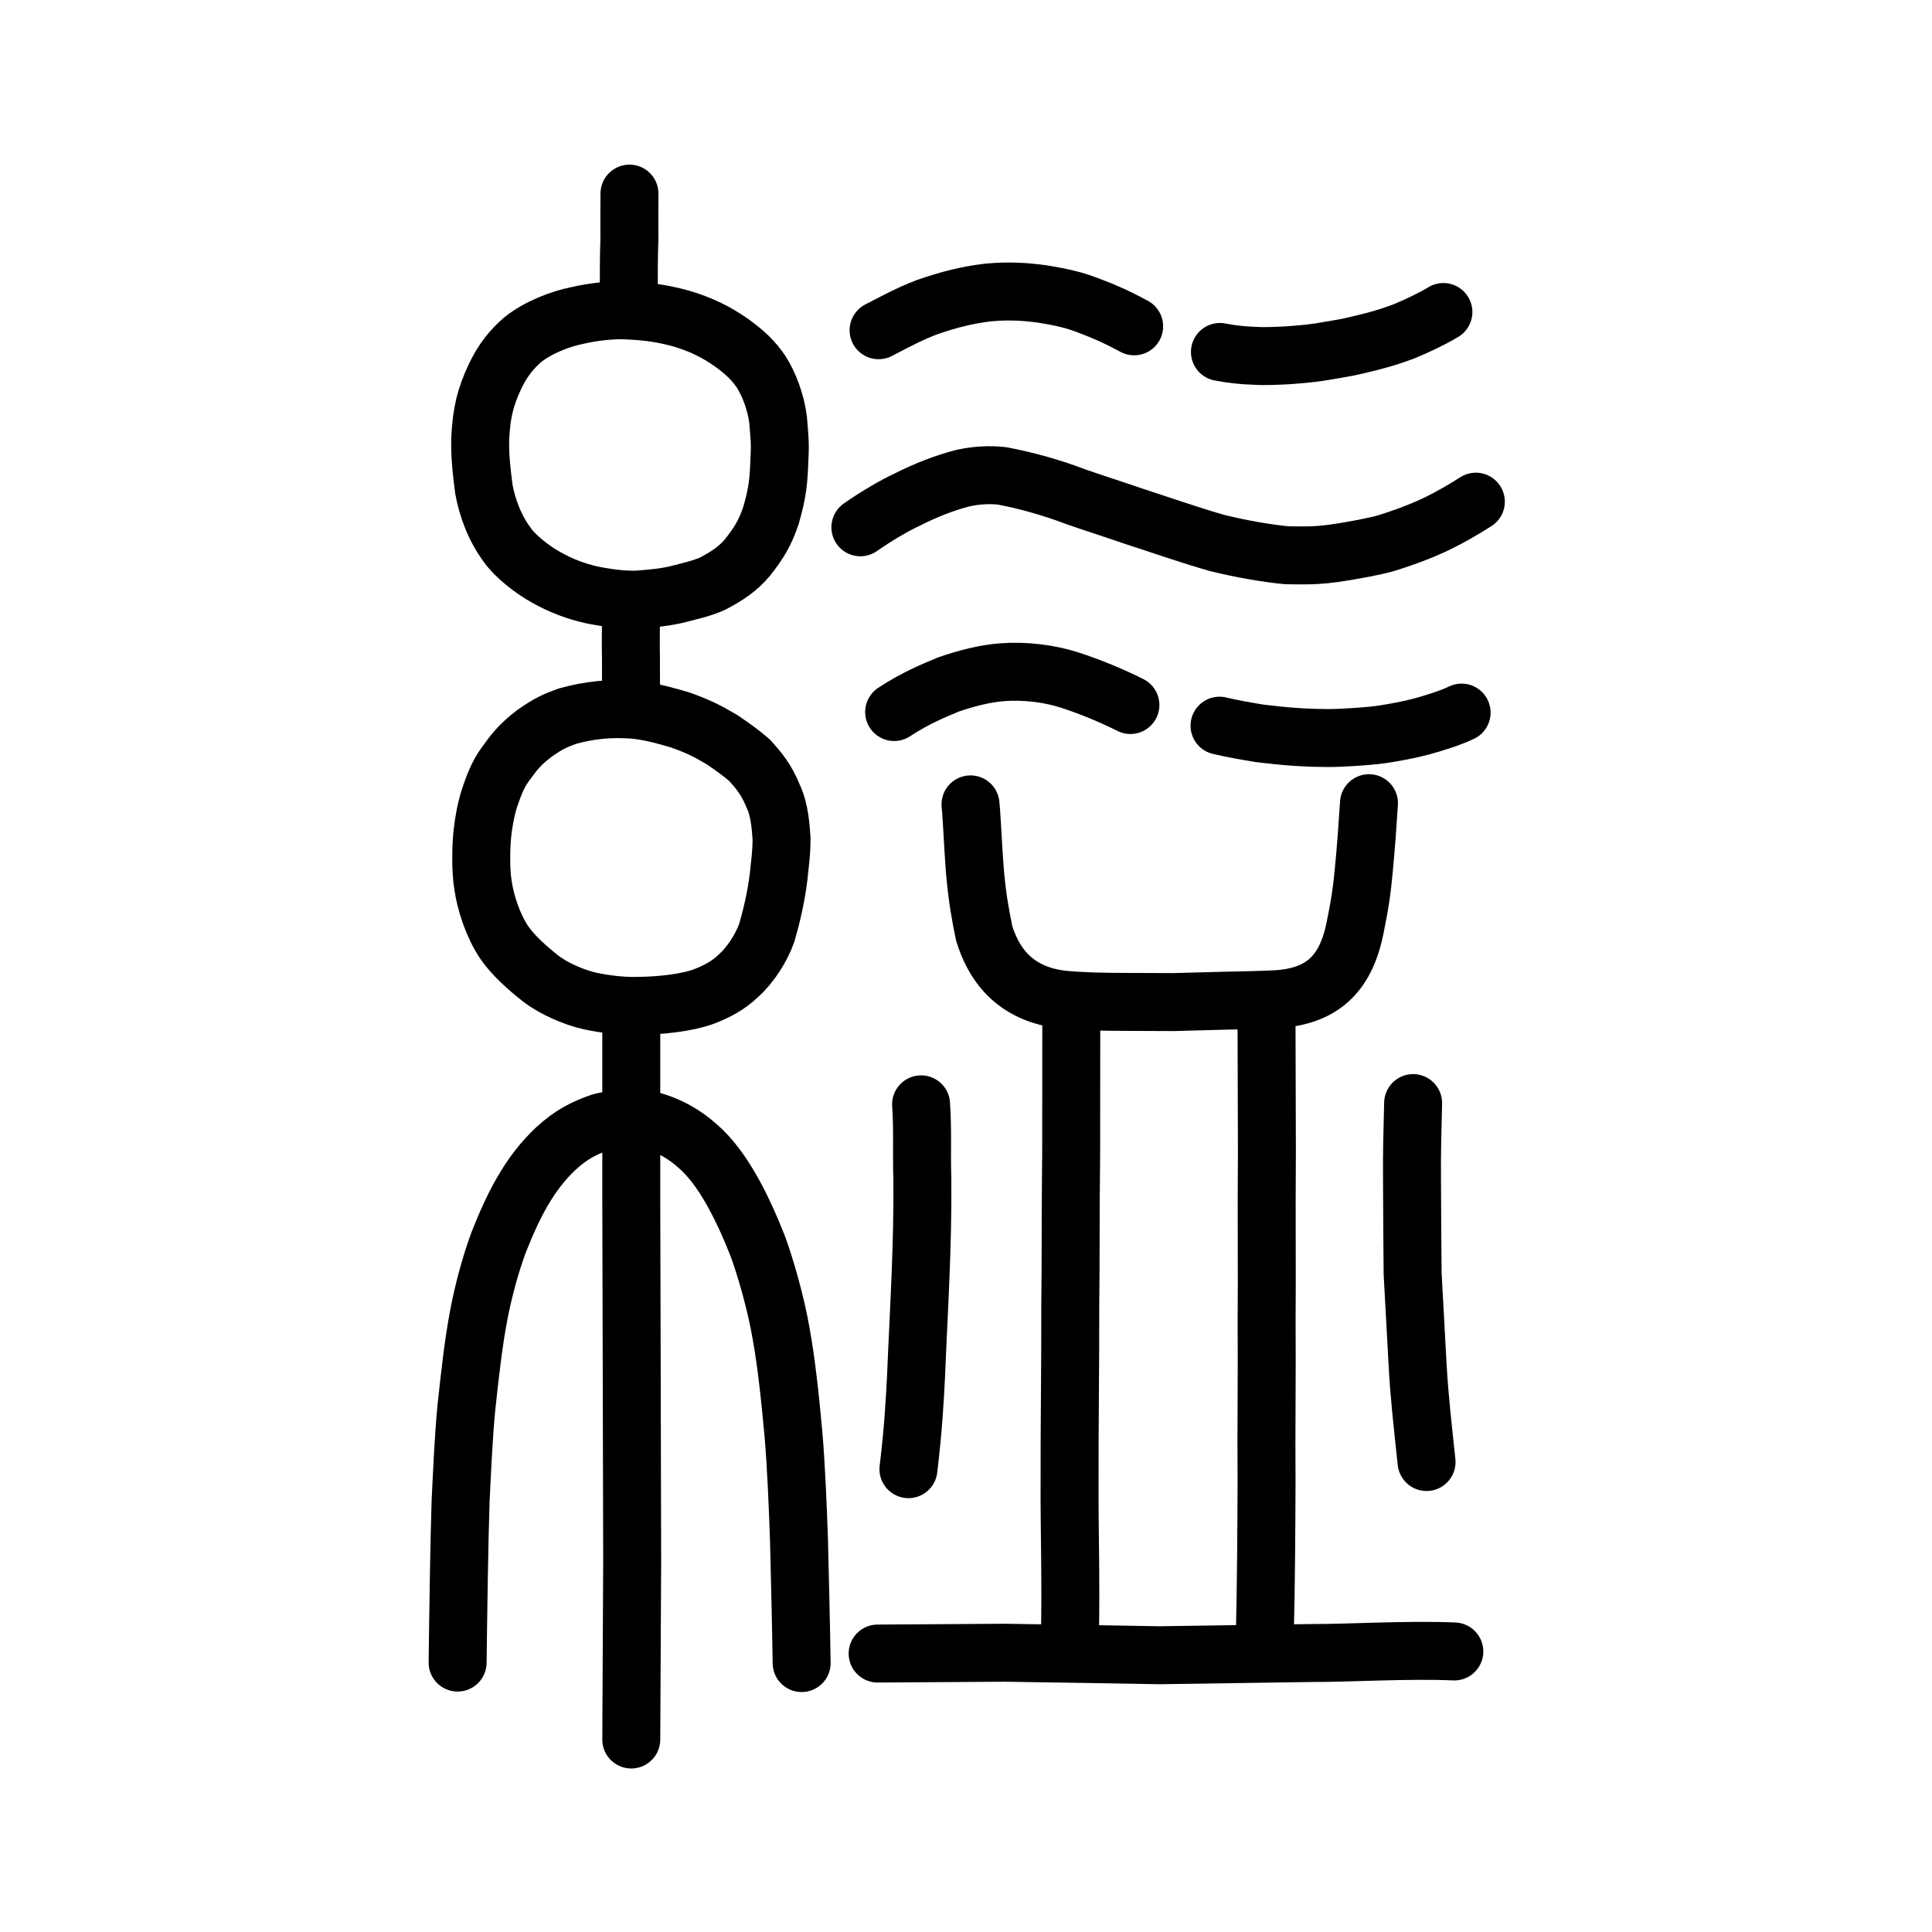
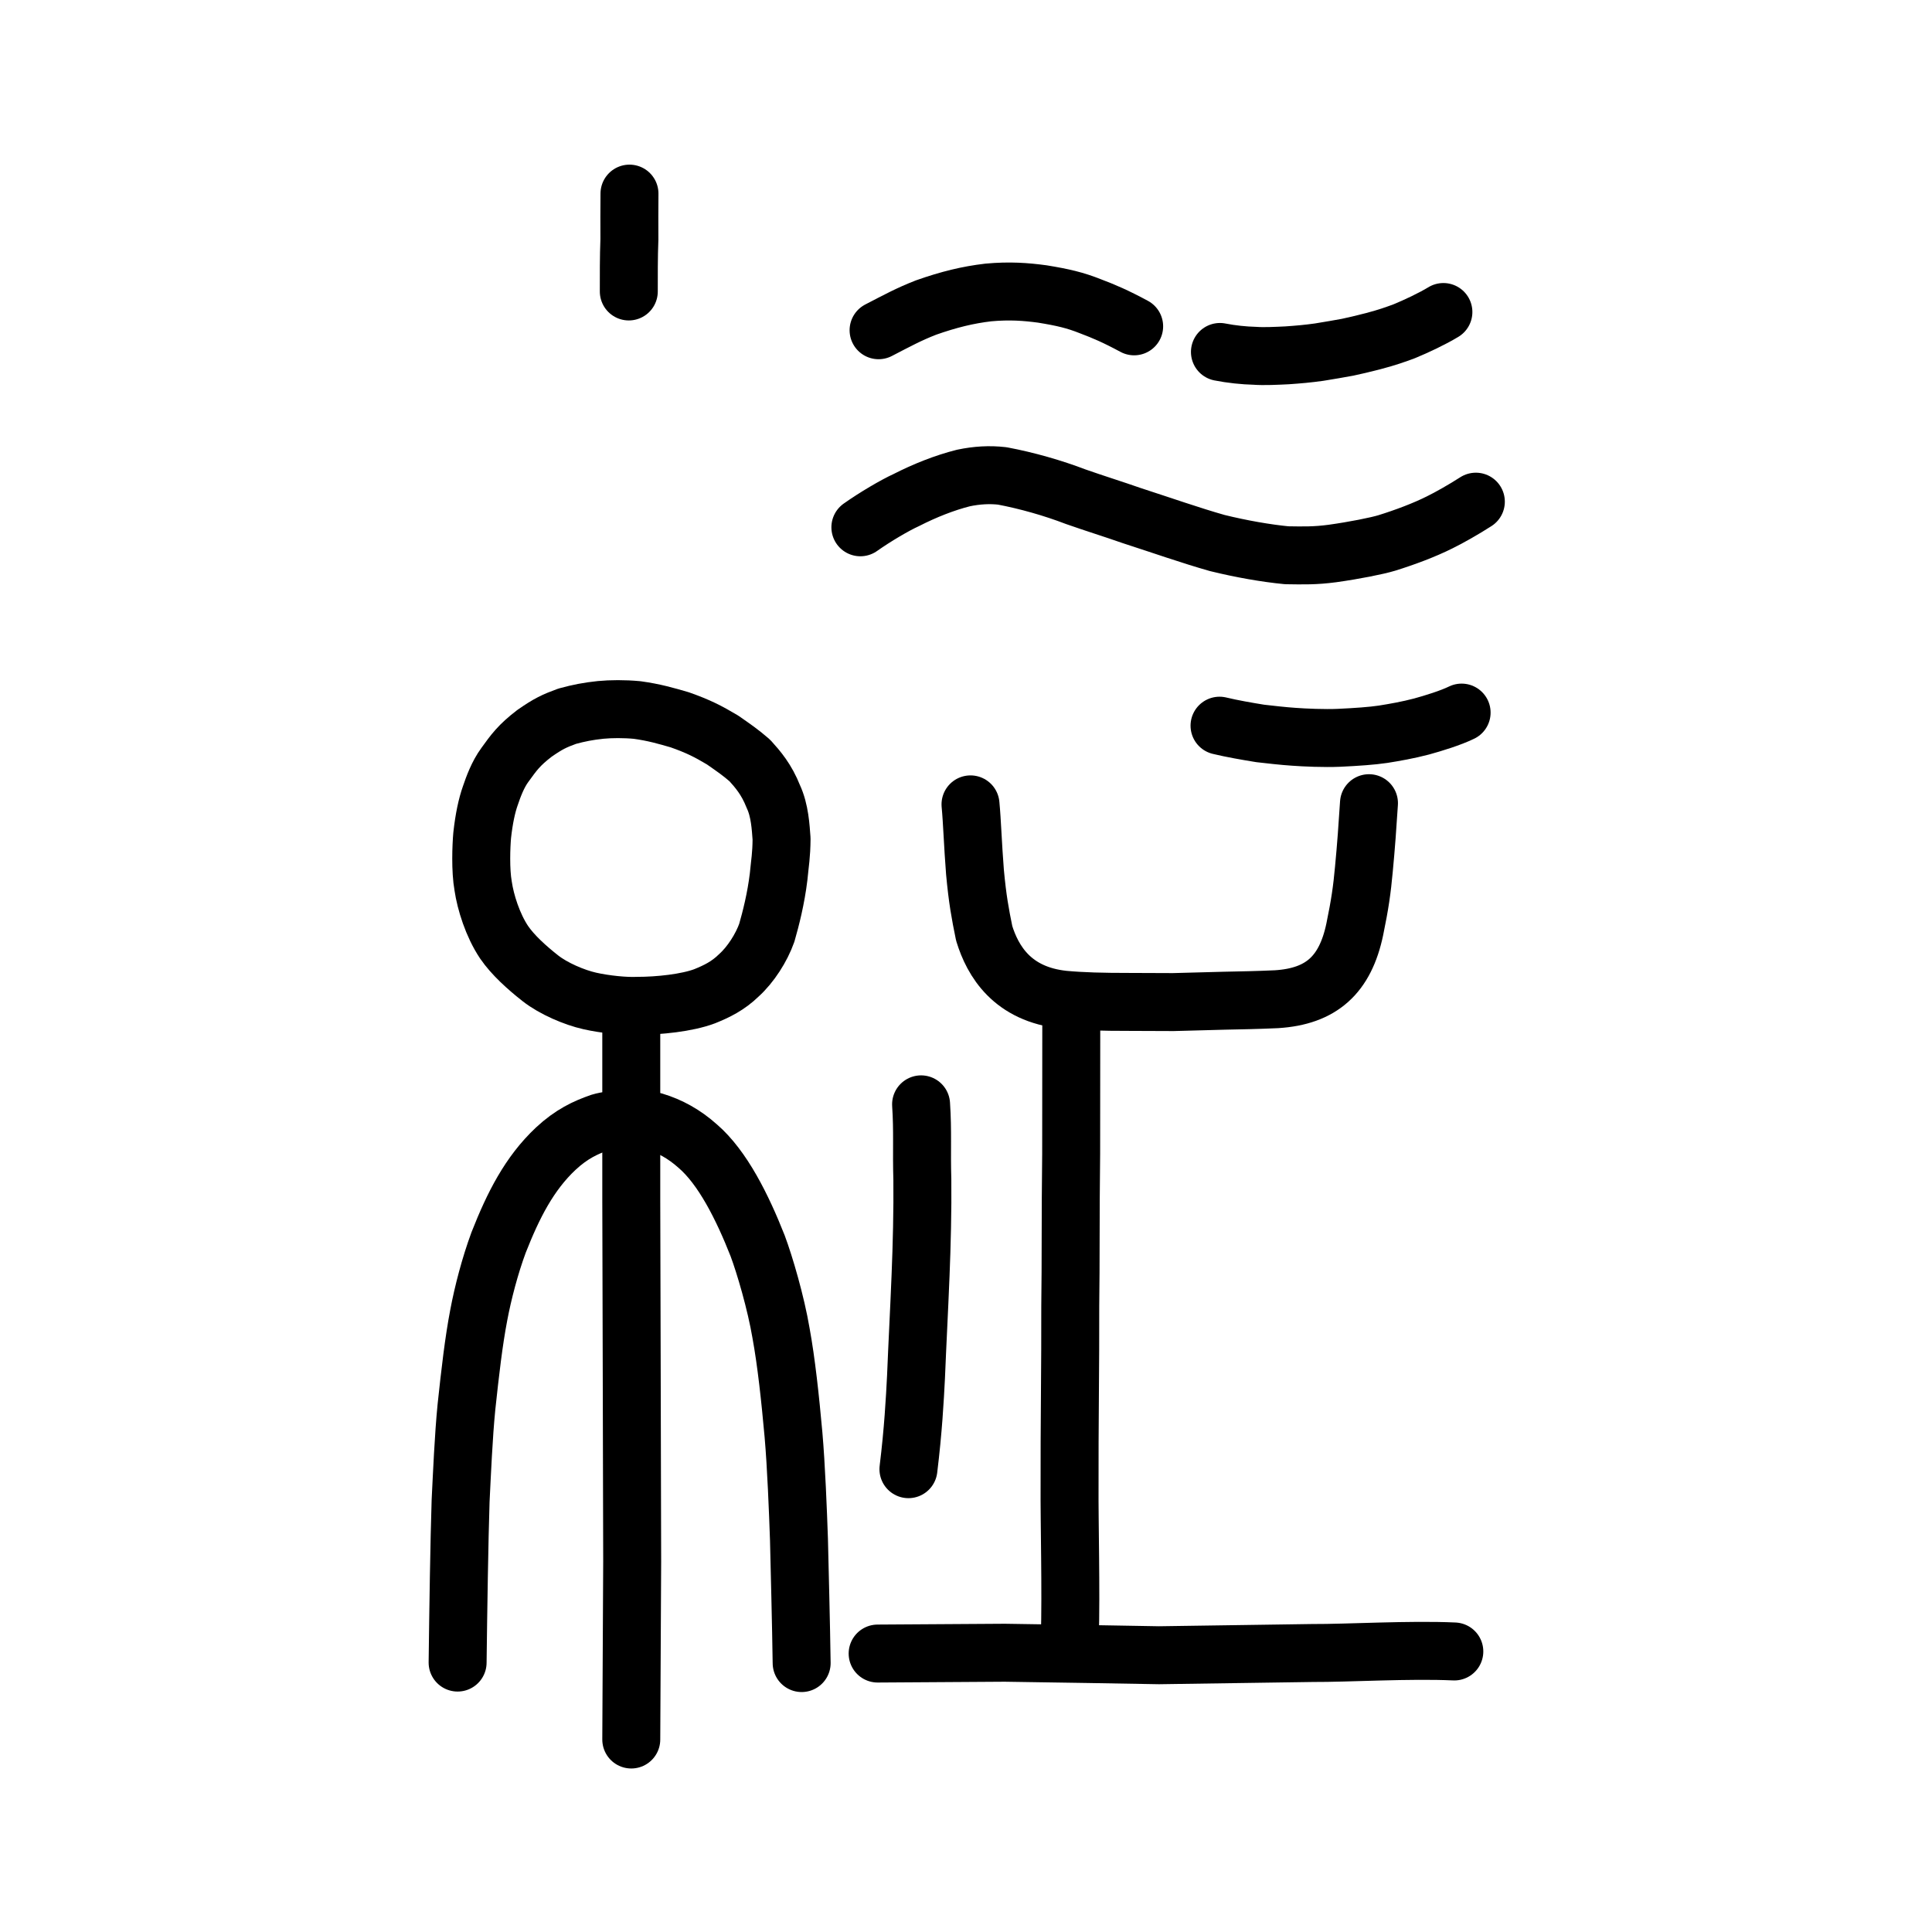
<svg xmlns="http://www.w3.org/2000/svg" xmlns:ns1="http://www.inkscape.org/namespaces/inkscape" xmlns:ns2="http://sodipodi.sourceforge.net/DTD/sodipodi-0.dtd" width="200px" height="200px" viewBox="0 0 200 200" version="1.1" id="SVGRoot" ns1:version="0.92.3 (2405546, 2018-03-11)" ns2:docname="7e0ass.svg">
  <ns2:namedview id="base" pagecolor="#ffffff" bordercolor="#666666" borderopacity="1.0" ns1:pageopacity="0.0" ns1:pageshadow="2" ns1:zoom="2.348724" ns1:cx="174.85727" ns1:cy="71.032265" ns1:document-units="px" ns1:current-layer="layer1" showgrid="true" ns1:window-width="1333" ns1:window-height="870" ns1:window-x="337" ns1:window-y="160" ns1:window-maximized="0" ns1:snap-global="false" showguides="false">
    <ns1:grid type="xygrid" id="grid4562" />
  </ns2:namedview>
  <defs id="defs4546" />
  <g id="layer1" ns1:groupmode="layer" ns1:label="レイヤー 1">
    <path style="opacity:1;vector-effect:none;fill:none;fill-opacity:1;stroke:#000000;stroke-width:6;stroke-linecap:round;stroke-linejoin:miter;stroke-miterlimit:4;stroke-dasharray:none;stroke-dashoffset:0;stroke-opacity:1" d="m 65.163,20.043 c -0.018,1.575 -0.013,3.15 -0.008,4.725 -0.071,1.773 -0.062,3.992 -0.062,5.404" id="path6087" ns1:connector-curvature="0" ns2:nodetypes="ccc" />
-     <path style="opacity:1;vector-effect:none;fill:none;fill-opacity:1;stroke:#000000;stroke-width:6;stroke-linecap:round;stroke-linejoin:miter;stroke-miterlimit:4;stroke-dasharray:none;stroke-dashoffset:0;stroke-opacity:1" d="m 65.32,63.246 c 3.5e-5,1.562 -0.041,3.237 -0.002,5.037 -0.004,1.321 0.002,2.791 0.002,4.315" id="path6087-0" ns1:connector-curvature="0" ns2:nodetypes="ccc" />
    <path style="opacity:1;vector-effect:none;fill:none;fill-opacity:1;stroke:#000000;stroke-width:6;stroke-linecap:butt;stroke-linejoin:round;stroke-miterlimit:4;stroke-dasharray:none;stroke-dashoffset:0;stroke-opacity:1" d="m 52.187,97.547 c -1.189,-1.776 -1.926,-4.157 -2.169,-5.811 -0.301,-1.672 -0.2,-4.154 -0.103,-5.262 0.192,-1.734 0.48,-3.08 0.846,-4.11 0.307,-0.906 0.768,-2.179 1.505,-3.182 0.937,-1.296 1.45,-2.025 3.053,-3.259 1.465,-1.021 2.072,-1.292 3.393,-1.779 1.244,-0.338 2.164,-0.516 3.463,-0.655 1.078,-0.103 2.445,-0.114 3.776,0.011 1.768,0.243 2.964,0.594 4.409,1.012 1.954,0.689 2.949,1.207 4.44,2.093 1.271,0.885 1.86,1.292 2.823,2.123 0.826,0.913 1.73,1.952 2.431,3.731 0.678,1.442 0.764,3.19 0.853,4.376 -0.014,1.732 -0.164,2.428 -0.305,3.92 -0.27,2.246 -0.801,4.338 -1.225,5.807 -0.546,1.542 -1.66,3.296 -2.885,4.399 -1.138,1.112 -2.313,1.672 -3.544,2.169 -1.827,0.689 -4.771,0.997 -6.992,0.993 -1.225,0.058 -3.31,-0.144 -4.907,-0.507 -1.61,-0.361 -3.755,-1.284 -5.096,-2.333 -1.423,-1.117 -2.876,-2.433 -3.765,-3.737 z" id="path6089-4" ns1:connector-curvature="0" ns2:nodetypes="cccccccccccccccccccccc" />
    <path style="opacity:1;vector-effect:none;fill:none;fill-opacity:1;stroke:#000000;stroke-width:6;stroke-linecap:round;stroke-linejoin:miter;stroke-miterlimit:4;stroke-dasharray:none;stroke-dashoffset:0;stroke-opacity:1" d="m 65.349,180.073 0.094,-18.439 -0.047,-19.338 -0.047,-17.989 v -17.989" id="path6087-7" ns1:connector-curvature="0" ns2:nodetypes="ccccc" />
    <path style="opacity:1;vector-effect:none;fill:none;fill-opacity:1;stroke:#000000;stroke-width:6;stroke-linecap:round;stroke-linejoin:round;stroke-miterlimit:4;stroke-dasharray:none;stroke-dashoffset:0;stroke-opacity:1" d="m 47.372,172.109 c 0.067,-5.516 0.175,-12.639 0.31,-16.739 0.136,-2.704 0.303,-6.686 0.606,-9.732 0.395,-3.689 0.752,-6.784 1.272,-9.496 0.439,-2.326 1.161,-5.099 2.058,-7.527 1.51,-3.834 3.172,-7.135 5.92,-9.71 1.621,-1.51 3.073,-2.186 4.585,-2.711 1.367,-0.418 4.216,-0.467 5.602,-0.106 1.6,0.481 3.109,1.307 4.502,2.555 2.578,2.213 4.626,6.318 6.202,10.318 0.743,1.984 1.892,5.9 2.425,9.05 0.545,2.977 0.948,6.726 1.289,10.513 0.281,3.215 0.465,7.898 0.567,10.855 0.065,2.805 0.222,8.802 0.277,12.78" id="path6755" ns1:connector-curvature="0" ns2:nodetypes="cccccccccccccc" />
-     <path style="opacity:1;vector-effect:none;fill:none;fill-opacity:1;stroke:#000000;stroke-width:6;stroke-linecap:butt;stroke-linejoin:round;stroke-miterlimit:4;stroke-dasharray:none;stroke-dashoffset:0;stroke-opacity:1" d="m 56.567,59.781 c -1.471,-0.797 -3.264,-2.238 -4.025,-3.334 -1.386,-1.836 -2.121,-4.013 -2.446,-5.776 -0.233,-1.769 -0.462,-3.728 -0.369,-5.508 0.133,-2.455 0.517,-4.058 1.506,-6.167 0.816,-1.737 1.795,-2.898 2.89,-3.84 1.545,-1.232 3.803,-2.132 5.665,-2.503 1.669,-0.385 3.415,-0.555 4.763,-0.531 2.003,0.076 3.779,0.247 5.912,0.841 2.146,0.618 3.778,1.465 5.302,2.536 1.387,1.017 2.201,1.785 3.011,2.963 0.82,1.277 1.552,3.174 1.775,5.02 0.133,1.7 0.234,2.379 0.137,3.988 -0.08,2.228 -0.159,3.411 -0.875,5.88 -0.59,1.782 -1.248,2.864 -2.436,4.363 -0.966,1.147 -2.044,1.892 -3.641,2.723 -1.2,0.526 -2.487,0.787 -3.358,1.023 -1.41,0.375 -2.92,0.498 -4.371,0.61 -1.56,0.065 -3.447,-0.217 -4.82,-0.504 -1.515,-0.347 -3.065,-0.902 -4.621,-1.784 z" id="path6089-6-8" ns1:connector-curvature="0" ns2:nodetypes="cccccccccccccccccccc" />
    <path style="opacity:1;vector-effect:none;fill:none;fill-opacity:1;stroke:#000000;stroke-width:6;stroke-linecap:round;stroke-linejoin:round;stroke-miterlimit:4;stroke-dasharray:none;stroke-dashoffset:0;stroke-opacity:1" d="m 90.853,171.175 c 4.388,-0.028 8.777,-0.056 13.165,-0.084 6.144,0.091 11.597,0.178 15.965,0.259 5.156,-0.078 10.777,-0.153 15.881,-0.232 3.623,0.019 10.087,-0.373 14.687,-0.159" id="path834-9-0-73" ns1:connector-curvature="0" ns2:nodetypes="ccccc" />
    <path style="opacity:1;vector-effect:none;fill:none;fill-opacity:1;stroke:#000000;stroke-width:6;stroke-linecap:round;stroke-linejoin:round;stroke-miterlimit:4;stroke-dasharray:none;stroke-dashoffset:0;stroke-opacity:1" d="m 110.898,105.237 c -0.005,4.729 -0.009,9.458 -0.012,14.187 -0.082,6.622 -0.026,11.086 -0.094,15.792 0.021,5.557 -0.092,13.026 -0.07,18.527 -0.028,3.905 0.17,10.87 0.024,15.828" id="path834-9-0-7-4" ns1:connector-curvature="0" ns2:nodetypes="ccccc" />
-     <path style="opacity:1;vector-effect:none;fill:none;fill-opacity:1;stroke:#000000;stroke-width:6;stroke-linecap:round;stroke-linejoin:round;stroke-miterlimit:4;stroke-dasharray:none;stroke-dashoffset:0;stroke-opacity:1" d="m 131.108,105.001 c 0.014,4.729 0.027,9.458 0.041,14.187 -0.057,6.622 0.021,12.734 -0.029,17.44 0.042,5.557 -0.049,11.379 -0.007,16.88 -0.013,3.905 -0.052,10.87 -0.179,15.828" id="path834-9-0-7-8" ns1:connector-curvature="0" ns2:nodetypes="ccccc" />
    <path style="opacity:1;vector-effect:none;fill:none;fill-opacity:1;stroke:#000000;stroke-width:6;stroke-linecap:round;stroke-linejoin:round;stroke-miterlimit:4;stroke-dasharray:none;stroke-dashoffset:0;stroke-opacity:1" d="m 95.35,114.322 c 0.187,2.801 0.041,4.816 0.131,7.819 0.034,3.02 -0.059,6.857 -0.184,9.865 -0.156,3.91 -0.328,6.973 -0.472,10.531 -0.117,2.31 -0.289,5.516 -0.784,9.552" id="path834-9-0-7-5" ns1:connector-curvature="0" ns2:nodetypes="ccccc" />
-     <path style="opacity:1;vector-effect:none;fill:none;fill-opacity:1;stroke:#000000;stroke-width:6;stroke-linecap:round;stroke-linejoin:round;stroke-miterlimit:4;stroke-dasharray:none;stroke-dashoffset:0;stroke-opacity:1" d="m 146.286,114.192 c -0.067,2.731 -0.145,5.149 -0.114,8.037 0.01,3.824 0.032,5.805 0.063,9.622 0.19,3.209 0.332,6.349 0.521,9.526 0.175,3.197 0.486,5.852 0.92,9.971" id="path834-9-0-7-5-7" ns1:connector-curvature="0" ns2:nodetypes="ccccc" />
    <path style="opacity:1;vector-effect:none;fill:none;fill-opacity:1;stroke:#000000;stroke-width:6;stroke-linecap:round;stroke-linejoin:round;stroke-miterlimit:4;stroke-dasharray:none;stroke-dashoffset:0;stroke-opacity:1" d="m 141.716,83.146 c -0.146,2.303 -0.304,4.518 -0.529,6.859 -0.192,2.098 -0.402,3.588 -0.939,6.184 -0.99,4.741 -3.474,6.958 -8.106,7.249 -2.018,0.092 -3.726,0.122 -5.429,0.156 l -5.26,0.141 -4.443,-0.017 c -2.935,0.002 -4.999,-0.057 -6.869,-0.228 -5.362,-0.553 -7.377,-4.012 -8.257,-6.868 -0.422,-2.062 -0.691,-3.509 -0.954,-6.342 -0.218,-2.74 -0.294,-5.257 -0.463,-7.011" id="path7385" ns1:connector-curvature="0" ns2:nodetypes="ccccccccccc" ns1:transform-center-x="1.1198626" ns1:transform-center-y="0.016805276" />
    <path style="opacity:1;vector-effect:none;fill:none;fill-opacity:1;stroke:#000000;stroke-width:6;stroke-linecap:round;stroke-linejoin:round;stroke-miterlimit:4;stroke-dasharray:none;stroke-dashoffset:0;stroke-opacity:1" d="m 89.066,54.585 c 1.539,-1.087 3.55,-2.269 4.761,-2.823 1.905,-0.971 3.957,-1.789 5.907,-2.278 1.398,-0.293 2.706,-0.367 4.029,-0.215 2.563,0.483 5.243,1.251 7.59,2.15 2.063,0.723 3.848,1.27 5.805,1.956 3.133,1.014 6.102,2.059 8.842,2.836 2.491,0.613 5.073,1.064 7.202,1.269 1.722,0.026 2.923,0.058 4.731,-0.182 2.28,-0.318 4.621,-0.786 5.623,-1.09 1.87,-0.581 3.865,-1.326 5.473,-2.13 0.966,-0.471 2.525,-1.354 3.751,-2.145" id="path7351" ns1:connector-curvature="0" ns2:nodetypes="cccccccccccc" />
-     <path style="opacity:1;vector-effect:none;fill:none;fill-opacity:1;stroke:#000000;stroke-width:6;stroke-linecap:round;stroke-linejoin:round;stroke-miterlimit:4;stroke-dasharray:none;stroke-dashoffset:0;stroke-opacity:1" d="m 92.561,73.709 c 2.245,-1.476 4.229,-2.27 5.648,-2.862 1.767,-0.607 3.727,-1.128 5.576,-1.262 2.348,-0.174 4.842,0.14 6.931,0.808 1.957,0.635 4.184,1.526 6.304,2.589" id="path7351-2" ns1:connector-curvature="0" ns2:nodetypes="ccccc" />
    <path style="opacity:1;vector-effect:none;fill:none;fill-opacity:1;stroke:#000000;stroke-width:6;stroke-linecap:round;stroke-linejoin:round;stroke-miterlimit:4;stroke-dasharray:none;stroke-dashoffset:0;stroke-opacity:1" d="m 126.287,36.435 c 1.159,0.231 2.499,0.371 3.623,0.397 0.904,0.072 2.285,0.002 3.326,-0.048 1.169,-0.082 2.15,-0.165 3.321,-0.331 1.002,-0.169 2.167,-0.353 2.947,-0.507 0.832,-0.176 1.448,-0.324 2.663,-0.633 1.44,-0.378 2.318,-0.694 3.194,-1.02 1.231,-0.507 2.909,-1.292 4.059,-1.993" id="path7351-2-0" ns1:connector-curvature="0" ns2:nodetypes="cccccccc" />
    <path style="opacity:1;vector-effect:none;fill:none;fill-opacity:1;stroke:#000000;stroke-width:6;stroke-linecap:round;stroke-linejoin:round;stroke-miterlimit:4;stroke-dasharray:none;stroke-dashoffset:0;stroke-opacity:1" d="m 126.245,75.123 c 1.287,0.309 2.855,0.583 4.214,0.802 0.847,0.1 2.501,0.285 3.478,0.346 1.092,0.082 3.149,0.173 4.671,0.107 1.818,-0.085 3.416,-0.196 4.565,-0.368 1.233,-0.196 2.555,-0.428 3.974,-0.799 1.256,-0.345 3.024,-0.889 4.159,-1.443" id="path7351-2-7" ns1:connector-curvature="0" ns2:nodetypes="ccccccc" />
    <path style="opacity:1;vector-effect:none;fill:none;fill-opacity:1;stroke:#000000;stroke-width:6;stroke-linecap:round;stroke-linejoin:round;stroke-miterlimit:4;stroke-dasharray:none;stroke-dashoffset:0;stroke-opacity:1" d="m 90.95,34.186 c 1.947,-1.006 3.116,-1.648 4.903,-2.346 2.367,-0.835 4.348,-1.317 6.455,-1.563 2.196,-0.202 3.881,-0.075 5.589,0.155 2.141,0.348 3.395,0.641 4.985,1.274 1.397,0.529 2.567,1.022 4.525,2.076" id="path7351-2-0-7" ns1:connector-curvature="0" ns2:nodetypes="cccccc" />
  </g>
</svg>